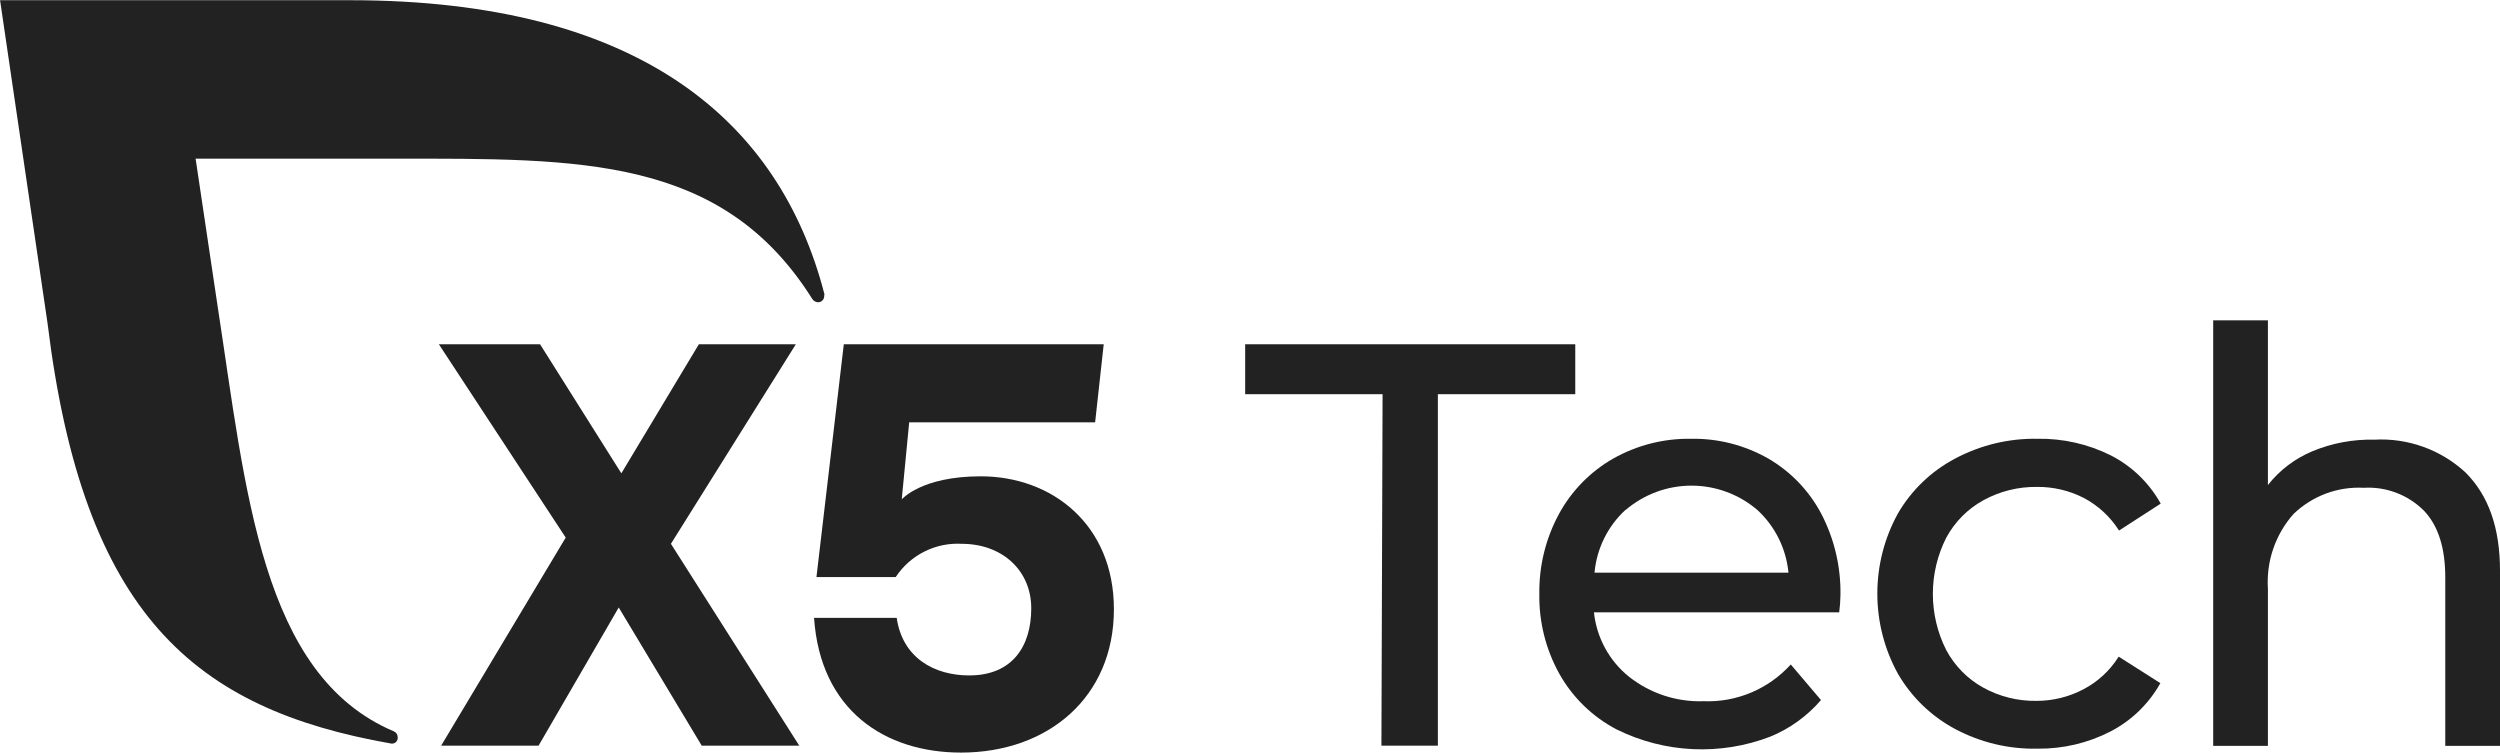
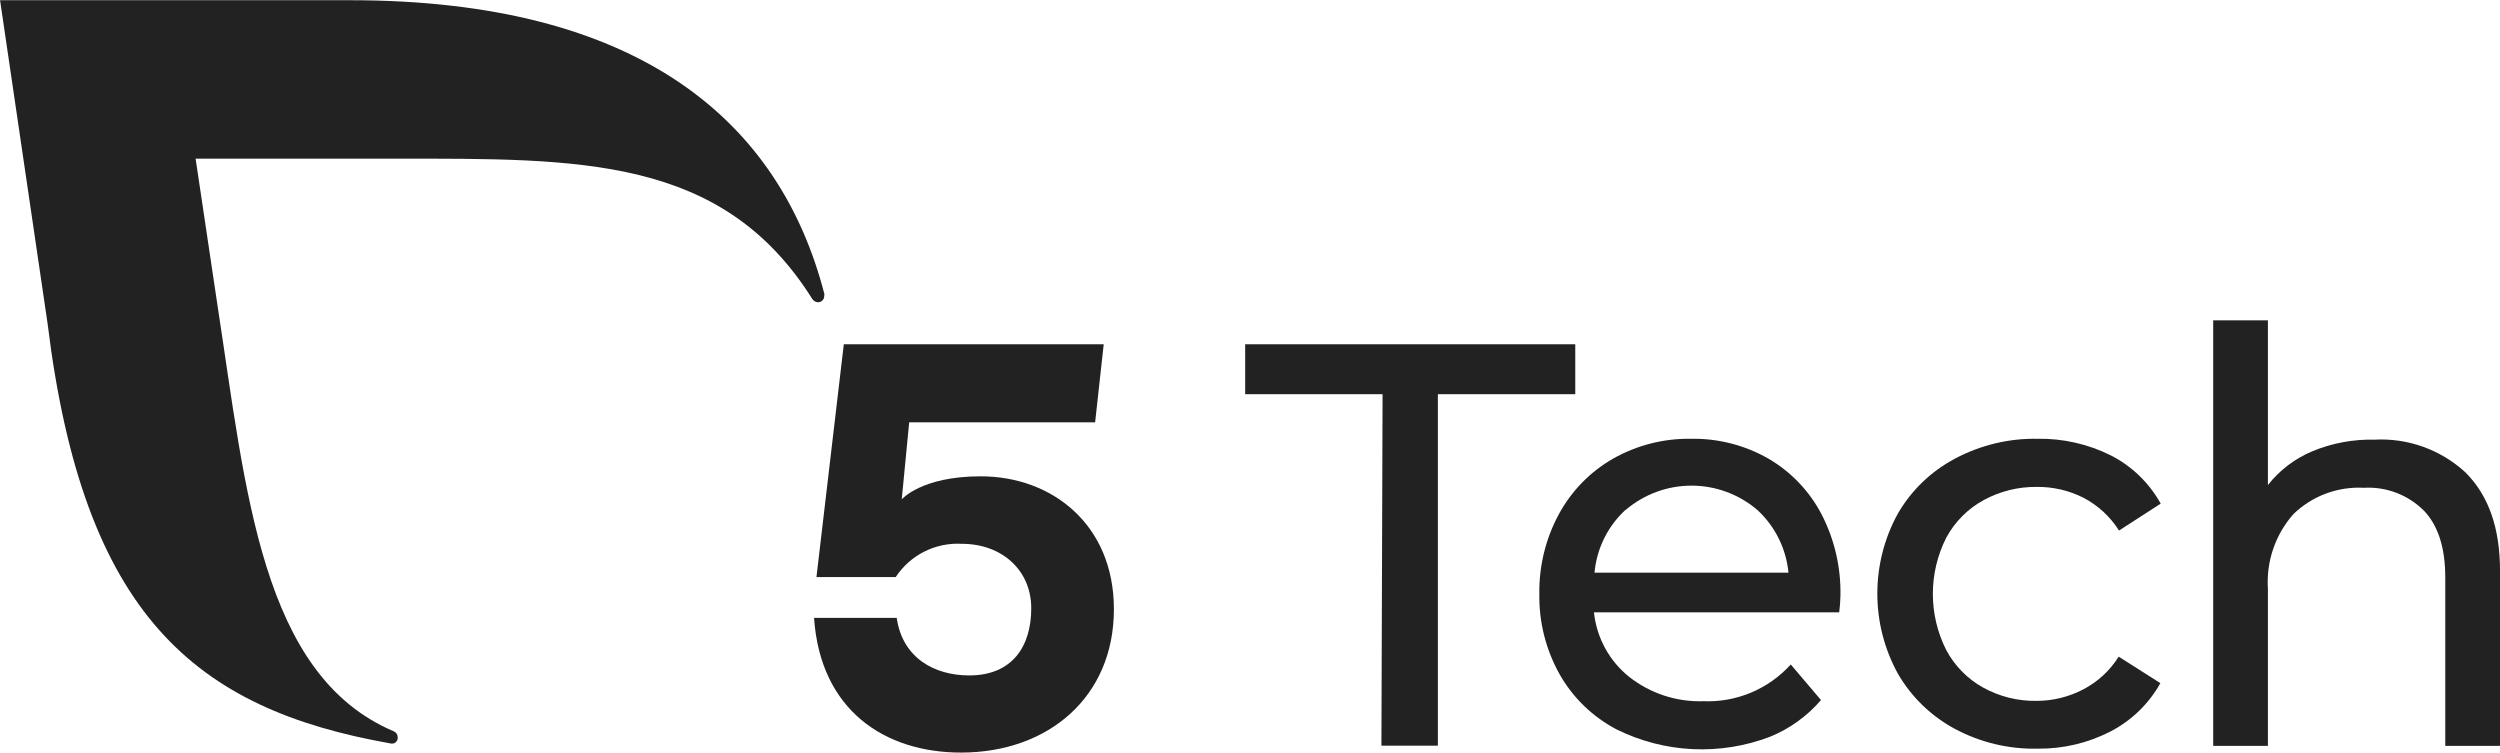
<svg xmlns="http://www.w3.org/2000/svg" width="176" height="53" viewBox="0 0 176 53" fill="none">
  <g clip-path="url(#clip0_3988_3181)">
-     <path d="M49.402 52.495L43.558 42.767L37.915 52.495H31.056L39.826 37.846L30.895 24.235H38.02L43.743 33.322L49.2 24.235H56.027L47.233 38.284L56.269 52.495H49.402Z" fill="#222222" />
    <path d="M78.419 42.889C78.419 49.107 73.76 52.982 67.658 52.982C62.282 52.982 57.752 49.998 57.309 43.497H63.128C63.531 46.318 65.78 47.55 68.231 47.55C71.278 47.55 72.6 45.491 72.6 42.824C72.6 40.157 70.552 38.284 67.707 38.284C66.796 38.233 65.887 38.422 65.071 38.833C64.255 39.244 63.56 39.862 63.056 40.627H57.478L59.404 24.235H77.702L77.097 29.731H64.007L63.483 35.155C63.483 35.155 64.861 33.533 69.029 33.533C74.042 33.525 78.419 36.914 78.419 42.889Z" fill="#222222" />
    <path d="M58.04 20.712C54.904 8.56 45.07 0.015 24.653 0.015H0.004L3.349 22.771C5.864 43.298 13.707 49.905 27.49 52.337C27.554 52.355 27.621 52.356 27.686 52.342C27.75 52.327 27.81 52.297 27.86 52.254C27.91 52.211 27.949 52.156 27.973 52.094C27.997 52.032 28.006 51.965 27.998 51.899C27.998 51.81 27.973 51.724 27.924 51.65C27.875 51.577 27.805 51.519 27.724 51.486C18.382 47.529 17.318 34.559 15.319 21.547L13.771 11.17H27.853C40.822 11.17 50.842 10.967 57.178 21.036C57.221 21.109 57.282 21.17 57.356 21.212C57.429 21.255 57.512 21.278 57.596 21.279C57.654 21.279 57.711 21.268 57.764 21.245C57.817 21.223 57.865 21.189 57.904 21.148C57.944 21.106 57.975 21.057 57.996 21.003C58.017 20.949 58.026 20.891 58.024 20.834C58.033 20.794 58.038 20.753 58.04 20.712Z" fill="#222222" />
    <path d="M97.333 27.753H87.66V24.235H110.899V27.753H101.226V52.495H97.252L97.333 27.753Z" fill="#222222" />
    <path d="M129.48 43.107H112.214C112.307 43.991 112.573 44.847 112.998 45.627C113.423 46.406 113.997 47.093 114.689 47.647C116.18 48.821 118.035 49.429 119.928 49.365C121.077 49.411 122.222 49.203 123.283 48.756C124.344 48.309 125.295 47.635 126.07 46.779L128.198 49.284C127.22 50.421 125.988 51.307 124.603 51.87C122.867 52.531 121.016 52.827 119.162 52.739C117.308 52.651 115.492 52.182 113.826 51.36C112.137 50.481 110.737 49.13 109.796 47.468C108.826 45.738 108.334 43.779 108.369 41.794C108.343 39.832 108.821 37.897 109.755 36.176C110.642 34.548 111.963 33.2 113.568 32.284C115.24 31.34 117.132 30.859 119.049 30.89C120.954 30.856 122.833 31.338 124.49 32.284C126.072 33.204 127.365 34.552 128.222 36.176C129.142 37.945 129.605 39.919 129.568 41.915C129.561 42.314 129.532 42.712 129.48 43.107ZM114.447 35.884C113.19 37.034 112.407 38.616 112.254 40.318H125.909C125.746 38.623 124.965 37.049 123.716 35.9C122.422 34.796 120.779 34.189 119.082 34.189C117.384 34.189 115.741 34.796 114.447 35.9V35.884Z" fill="#222222" />
    <path d="M137.637 51.319C135.958 50.423 134.563 49.072 133.607 47.42C132.66 45.696 132.164 43.759 132.164 41.79C132.164 39.821 132.66 37.883 133.607 36.16C134.561 34.513 135.958 33.17 137.637 32.285C139.423 31.333 141.42 30.853 143.441 30.89C145.228 30.859 146.997 31.259 148.599 32.058C150.081 32.813 151.304 33.996 152.114 35.454L149.18 37.351C148.564 36.378 147.705 35.584 146.689 35.049C145.67 34.531 144.542 34.266 143.4 34.279C142.089 34.261 140.796 34.582 139.644 35.211C138.532 35.818 137.62 36.736 137.016 37.854C136.396 39.08 136.073 40.435 136.073 41.81C136.073 43.185 136.396 44.541 137.016 45.766C137.613 46.881 138.517 47.799 139.62 48.409C140.77 49.042 142.065 49.363 143.376 49.341C144.521 49.342 145.65 49.063 146.665 48.531C147.684 48 148.544 47.205 149.155 46.228L152.09 48.093C151.276 49.55 150.053 50.734 148.575 51.498C146.994 52.31 145.24 52.724 143.465 52.706C141.436 52.753 139.43 52.276 137.637 51.319Z" fill="#222222" />
    <path d="M173.582 33.27C175.194 34.892 176.001 37.154 176.001 40.202V52.508H172.147V40.64C172.147 38.572 171.648 37.008 170.656 35.962C170.102 35.405 169.437 34.973 168.705 34.694C167.973 34.414 167.19 34.294 166.408 34.34C165.503 34.292 164.598 34.43 163.748 34.746C162.898 35.063 162.122 35.551 161.467 36.181C160.833 36.894 160.346 37.728 160.036 38.633C159.726 39.537 159.599 40.495 159.661 41.45V52.508H155.809V22.553H159.661V34.146C160.49 33.095 161.572 32.274 162.805 31.762C164.185 31.193 165.667 30.917 167.158 30.952C168.328 30.888 169.5 31.06 170.603 31.458C171.706 31.856 172.719 32.472 173.582 33.27Z" fill="#222222" />
  </g>
  <defs>
    <clipPath id="clip0_3988_3181">
      <rect width="176" height="53" fill="white" />
    </clipPath>
  </defs>
</svg>